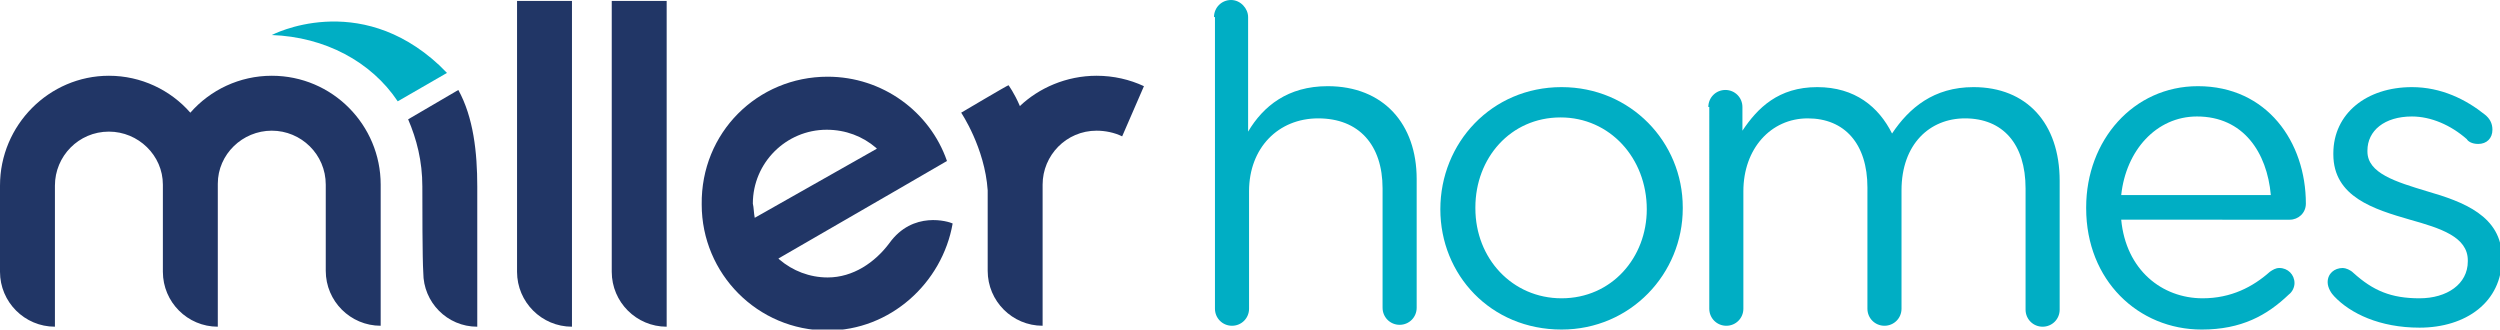
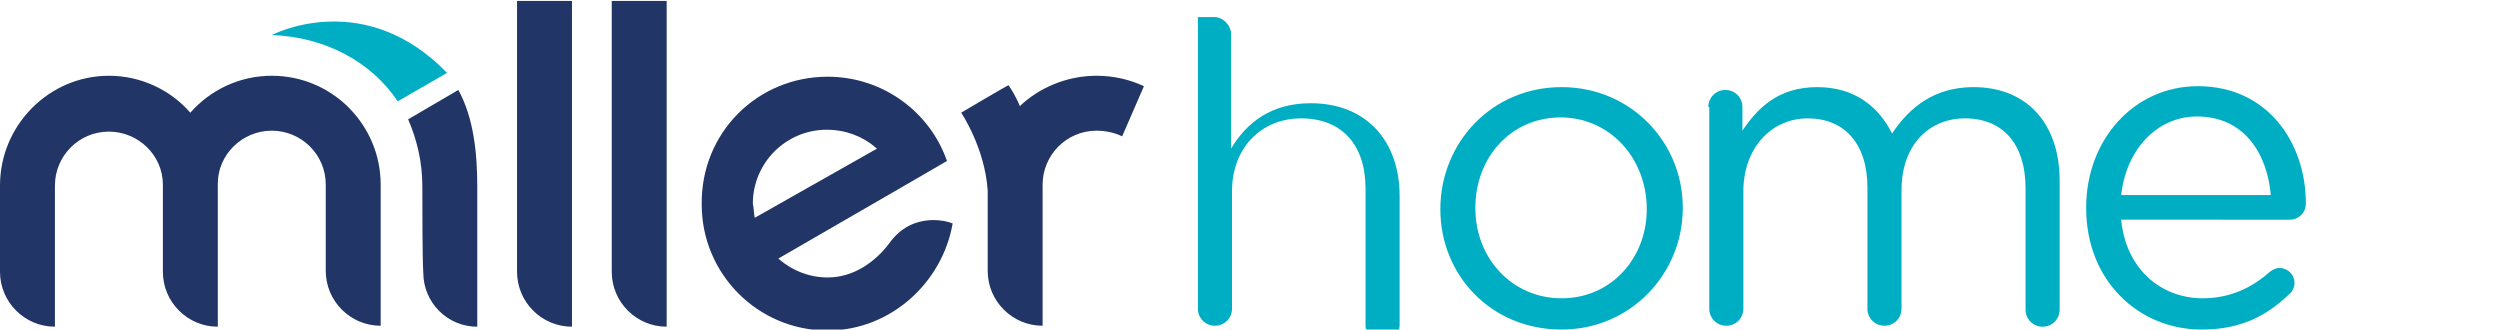
<svg xmlns="http://www.w3.org/2000/svg" id="Layer_1" x="0px" y="0px" viewBox="0 0 264 34.8" style="enable-background:new 0 0 264 34.8;" xml:space="preserve">
  <style type="text/css"> .st0{fill:#213666;} .st1{fill:#00AEC4;} </style>
  <g>
    <g>
      <g>
        <path class="st0" d="M115.8,8c1.8,0,3.5,0.4,5,1.1l-2.3,5.3c-0.8-0.4-1.8-0.6-2.7-0.6c-3.2,0-5.7,2.6-5.7,5.7v0v14.9 c-3.2,0-5.8-2.6-5.8-5.8c0-1.3,0-6.1,0-8.5c-0.3-4.5-2.8-8.2-2.8-8.2s4.9-2.9,5-2.9c0,0,0.6,0.8,1.2,2.2 C109.7,9.3,112.6,8,115.8,8" />
        <path class="st0" d="M60.4,34.5c-3.2,0-5.8-2.6-5.8-5.8c0-1.4,0-28.6,0-28.6h5.8L60.4,34.5z" />
        <path class="st0" d="M70.4,34.5c-3.2,0-5.8-2.6-5.8-5.8c0-1.4,0-28.6,0-28.6h5.8L70.4,34.5z" />
      </g>
      <g>
        <path class="st0" d="M79.7,23L79.7,23l12.9-7.3l-0.1-0.1c-1.4-1.2-3.2-1.9-5.2-1.9c-4.3,0-7.8,3.5-7.8,7.8 C79.6,21.9,79.6,22.5,79.7,23 M87.4,8.1c5.8,0,10.8,3.7,12.6,8.9l-5,2.9l-12.8,7.4l0.1,0.1c1.4,1.2,3.2,1.9,5.1,1.9 c2.7,0,5-1.6,6.5-3.6c2.5-3.5,6.3-2.3,6.7-2.1c-1.1,6.3-6.6,11.3-13.2,11.3c-7.4,0-13.3-6-13.3-13.3C74,14,80,8.1,87.4,8.1" />
        <path class="st0" d="M11.5,8c3.4,0,6.5,1.5,8.6,3.9C22.2,9.5,25.3,8,28.7,8c6.4,0,11.5,5.2,11.5,11.5v0v14.9 c-3.2,0-5.8-2.6-5.8-5.8c0-1.4,0-7.2,0-9.1c0-3.2-2.6-5.7-5.7-5.7c-3.1,0-5.7,2.5-5.7,5.6l0,0.1l0,0.1v14.9 c-3.2,0-5.8-2.6-5.8-5.8c0-1.4,0-7.2,0-9.1v-0.1c0-3.1-2.6-5.6-5.7-5.6c-3.2,0-5.7,2.6-5.7,5.7v0v14.9c-3.2,0-5.8-2.6-5.8-5.8 c0-1.4,0-7.2,0-9.1C0,13.2,5.2,8,11.5,8" />
        <path class="st0" d="M44.6,19.7c0-2.7-0.6-5-1.5-7.1l5.3-3.1c1.6,2.9,2,6.6,2,10.2l0,14.8c-3.2,0-5.7-2.6-5.7-5.7 C44.6,27.3,44.6,21.6,44.6,19.7" />
        <path class="st1" d="M42,10.7c-2.8-4.2-7.7-6.8-13.3-7c0,0,9.1-4.8,17.7,3.2c0.3,0.3,0.5,0.5,0.8,0.8L42,10.7z" />
      </g>
      <g>
-         <path class="st1" d="M128.2,1.8c0-1,0.8-1.8,1.8-1.8c1,0,1.8,0.9,1.8,1.8v12.1c1.6-2.7,4.2-4.8,8.4-4.8c5.9,0,9.4,4,9.4,9.8v13.6 c0,1-0.8,1.8-1.8,1.8c-1,0-1.8-0.8-1.8-1.8V19.9c0-4.6-2.5-7.4-6.8-7.4c-4.2,0-7.3,3.1-7.3,7.7v12.4c0,1-0.8,1.8-1.8,1.8 c-1,0-1.8-0.8-1.8-1.8V1.8z" />
+         <path class="st1" d="M128.2,1.8c1,0,1.8,0.9,1.8,1.8v12.1c1.6-2.7,4.2-4.8,8.4-4.8c5.9,0,9.4,4,9.4,9.8v13.6 c0,1-0.8,1.8-1.8,1.8c-1,0-1.8-0.8-1.8-1.8V19.9c0-4.6-2.5-7.4-6.8-7.4c-4.2,0-7.3,3.1-7.3,7.7v12.4c0,1-0.8,1.8-1.8,1.8 c-1,0-1.8-0.8-1.8-1.8V1.8z" />
        <path class="st1" d="M152.1,22.1L152.1,22.1c0-7,5.4-12.9,12.8-12.9c7.3,0,12.8,5.8,12.8,12.7V22c0,6.9-5.5,12.8-12.8,12.8 C157.4,34.8,152.1,29,152.1,22.1 M173.9,22.1L173.9,22.1c0-5.4-3.9-9.7-9.1-9.7c-5.3,0-9,4.3-9,9.5V22c0,5.3,3.9,9.5,9.1,9.5 C170.2,31.5,173.9,27.2,173.9,22.1" />
        <path class="st1" d="M180.4,11.3c0-1,0.8-1.8,1.8-1.8c1,0,1.8,0.8,1.8,1.8v2.5c1.6-2.4,3.8-4.6,7.9-4.6c4,0,6.5,2.1,7.9,4.9 c1.8-2.7,4.4-4.9,8.6-4.9c5.6,0,9.1,3.8,9.1,9.9v13.6c0,1-0.8,1.8-1.8,1.8c-1,0-1.8-0.8-1.8-1.8V19.9c0-4.7-2.4-7.4-6.4-7.4 c-3.7,0-6.7,2.7-6.7,7.6v12.5c0,1-0.8,1.8-1.8,1.8c-1,0-1.8-0.8-1.8-1.8V19.8c0-4.6-2.4-7.3-6.3-7.3c-3.9,0-6.8,3.2-6.8,7.7v12.4 c0,1-0.8,1.8-1.8,1.8c-1,0-1.8-0.8-1.8-1.8V11.3z" />
        <path class="st1" d="M232.5,34.8c-6.7,0-12.2-5.2-12.2-12.8v-0.1c0-7.1,5-12.8,11.8-12.8c7.3,0,11.4,5.9,11.4,12.4 c0,1-0.8,1.7-1.7,1.7H224c0.5,5.3,4.3,8.3,8.6,8.3c3,0,5.3-1.2,7.1-2.8c0.3-0.2,0.6-0.4,1-0.4c0.9,0,1.6,0.7,1.6,1.6 c0,0.4-0.2,0.9-0.6,1.2C239.4,33.3,236.7,34.8,232.5,34.8 M239.8,20.6c-0.4-4.5-2.9-8.3-7.8-8.3c-4.3,0-7.5,3.6-8,8.3H239.8z" />
-         <path class="st1" d="M246.5,31.3c-0.3-0.3-0.7-0.9-0.7-1.5c0-0.9,0.7-1.5,1.6-1.5c0.3,0,0.8,0.2,1.1,0.5c2.1,1.9,4,2.7,7,2.7 c2.9,0,5.1-1.5,5.1-3.9v-0.1c0-2.5-2.9-3.4-6.1-4.3c-3.8-1.1-8.1-2.4-8.1-6.9v-0.1c0-4.2,3.5-7,8.3-7c3.1,0,5.7,1.3,7.7,2.9 c0.5,0.4,0.8,0.9,0.8,1.6c0,0.9-0.6,1.5-1.5,1.5c-0.7,0-1.1-0.3-1.2-0.5c-1.7-1.5-3.8-2.4-5.8-2.4c-2.9,0-4.7,1.5-4.7,3.6v0.1 c0,2.3,3,3.2,6.3,4.2c3.8,1.1,7.9,2.6,7.9,7v0.1c0,4.6-3.8,7.3-8.7,7.3C251.3,34.6,248.2,33.1,246.5,31.3" />
      </g>
    </g>
  </g>
</svg>